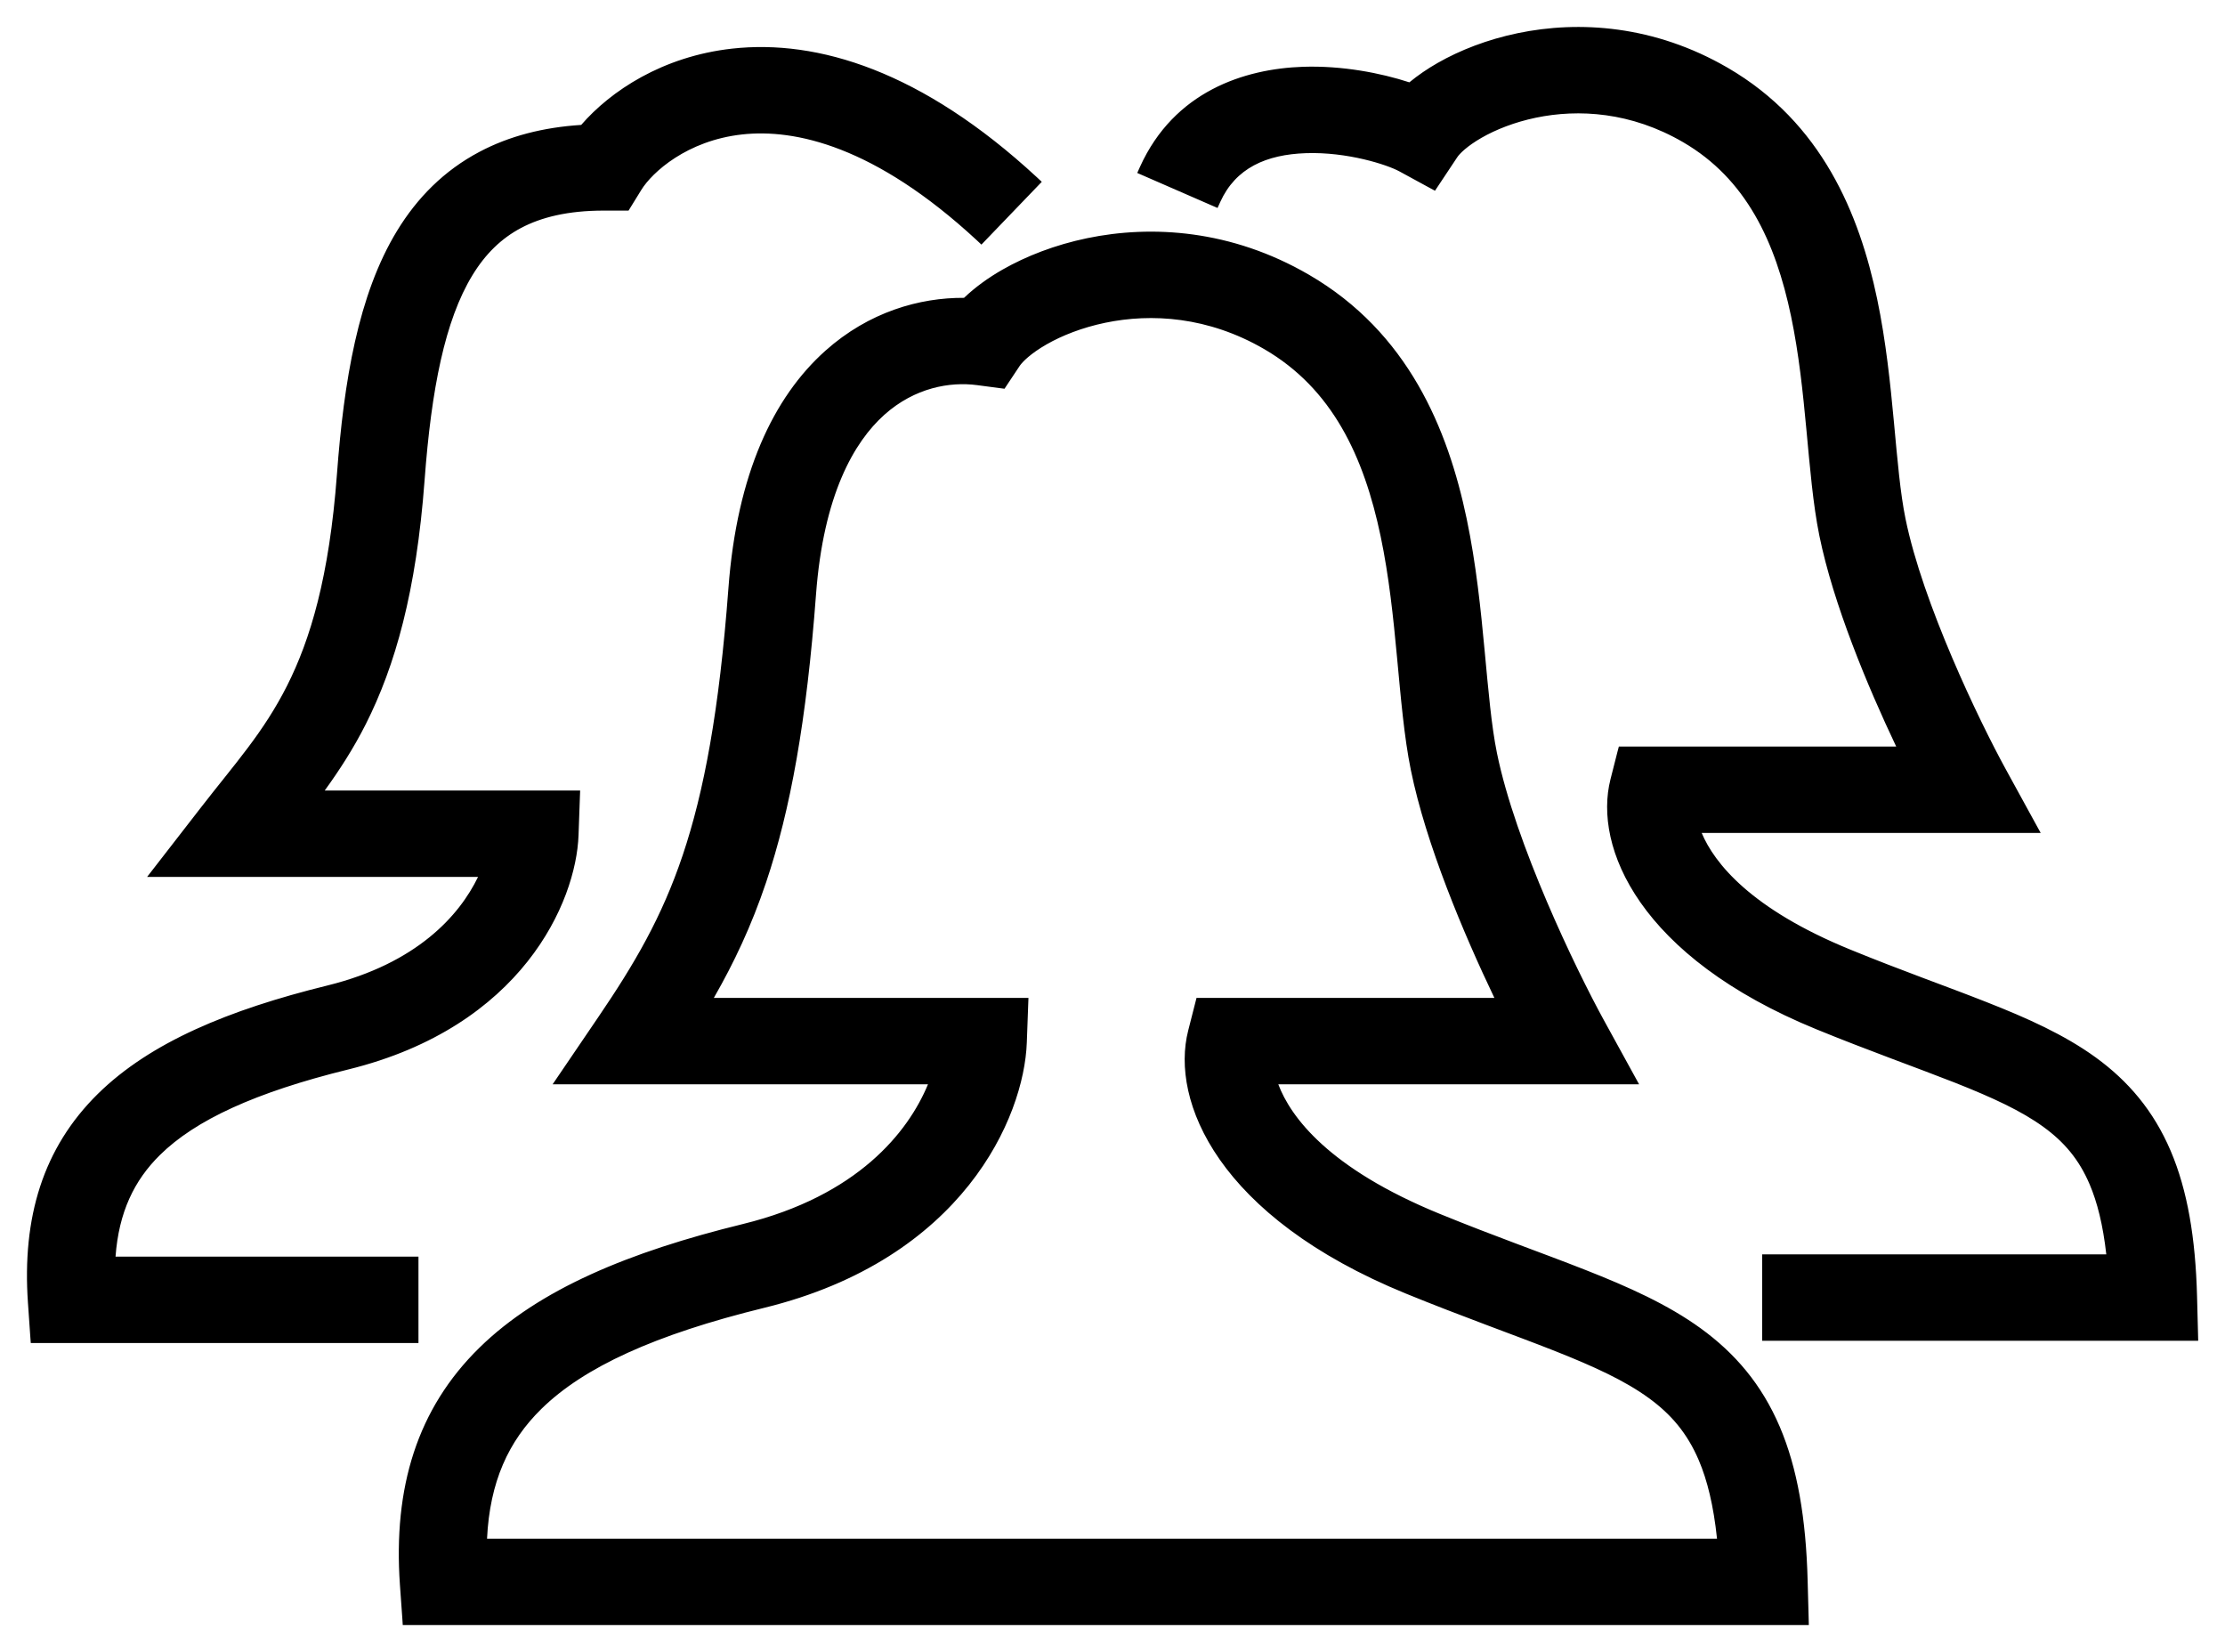
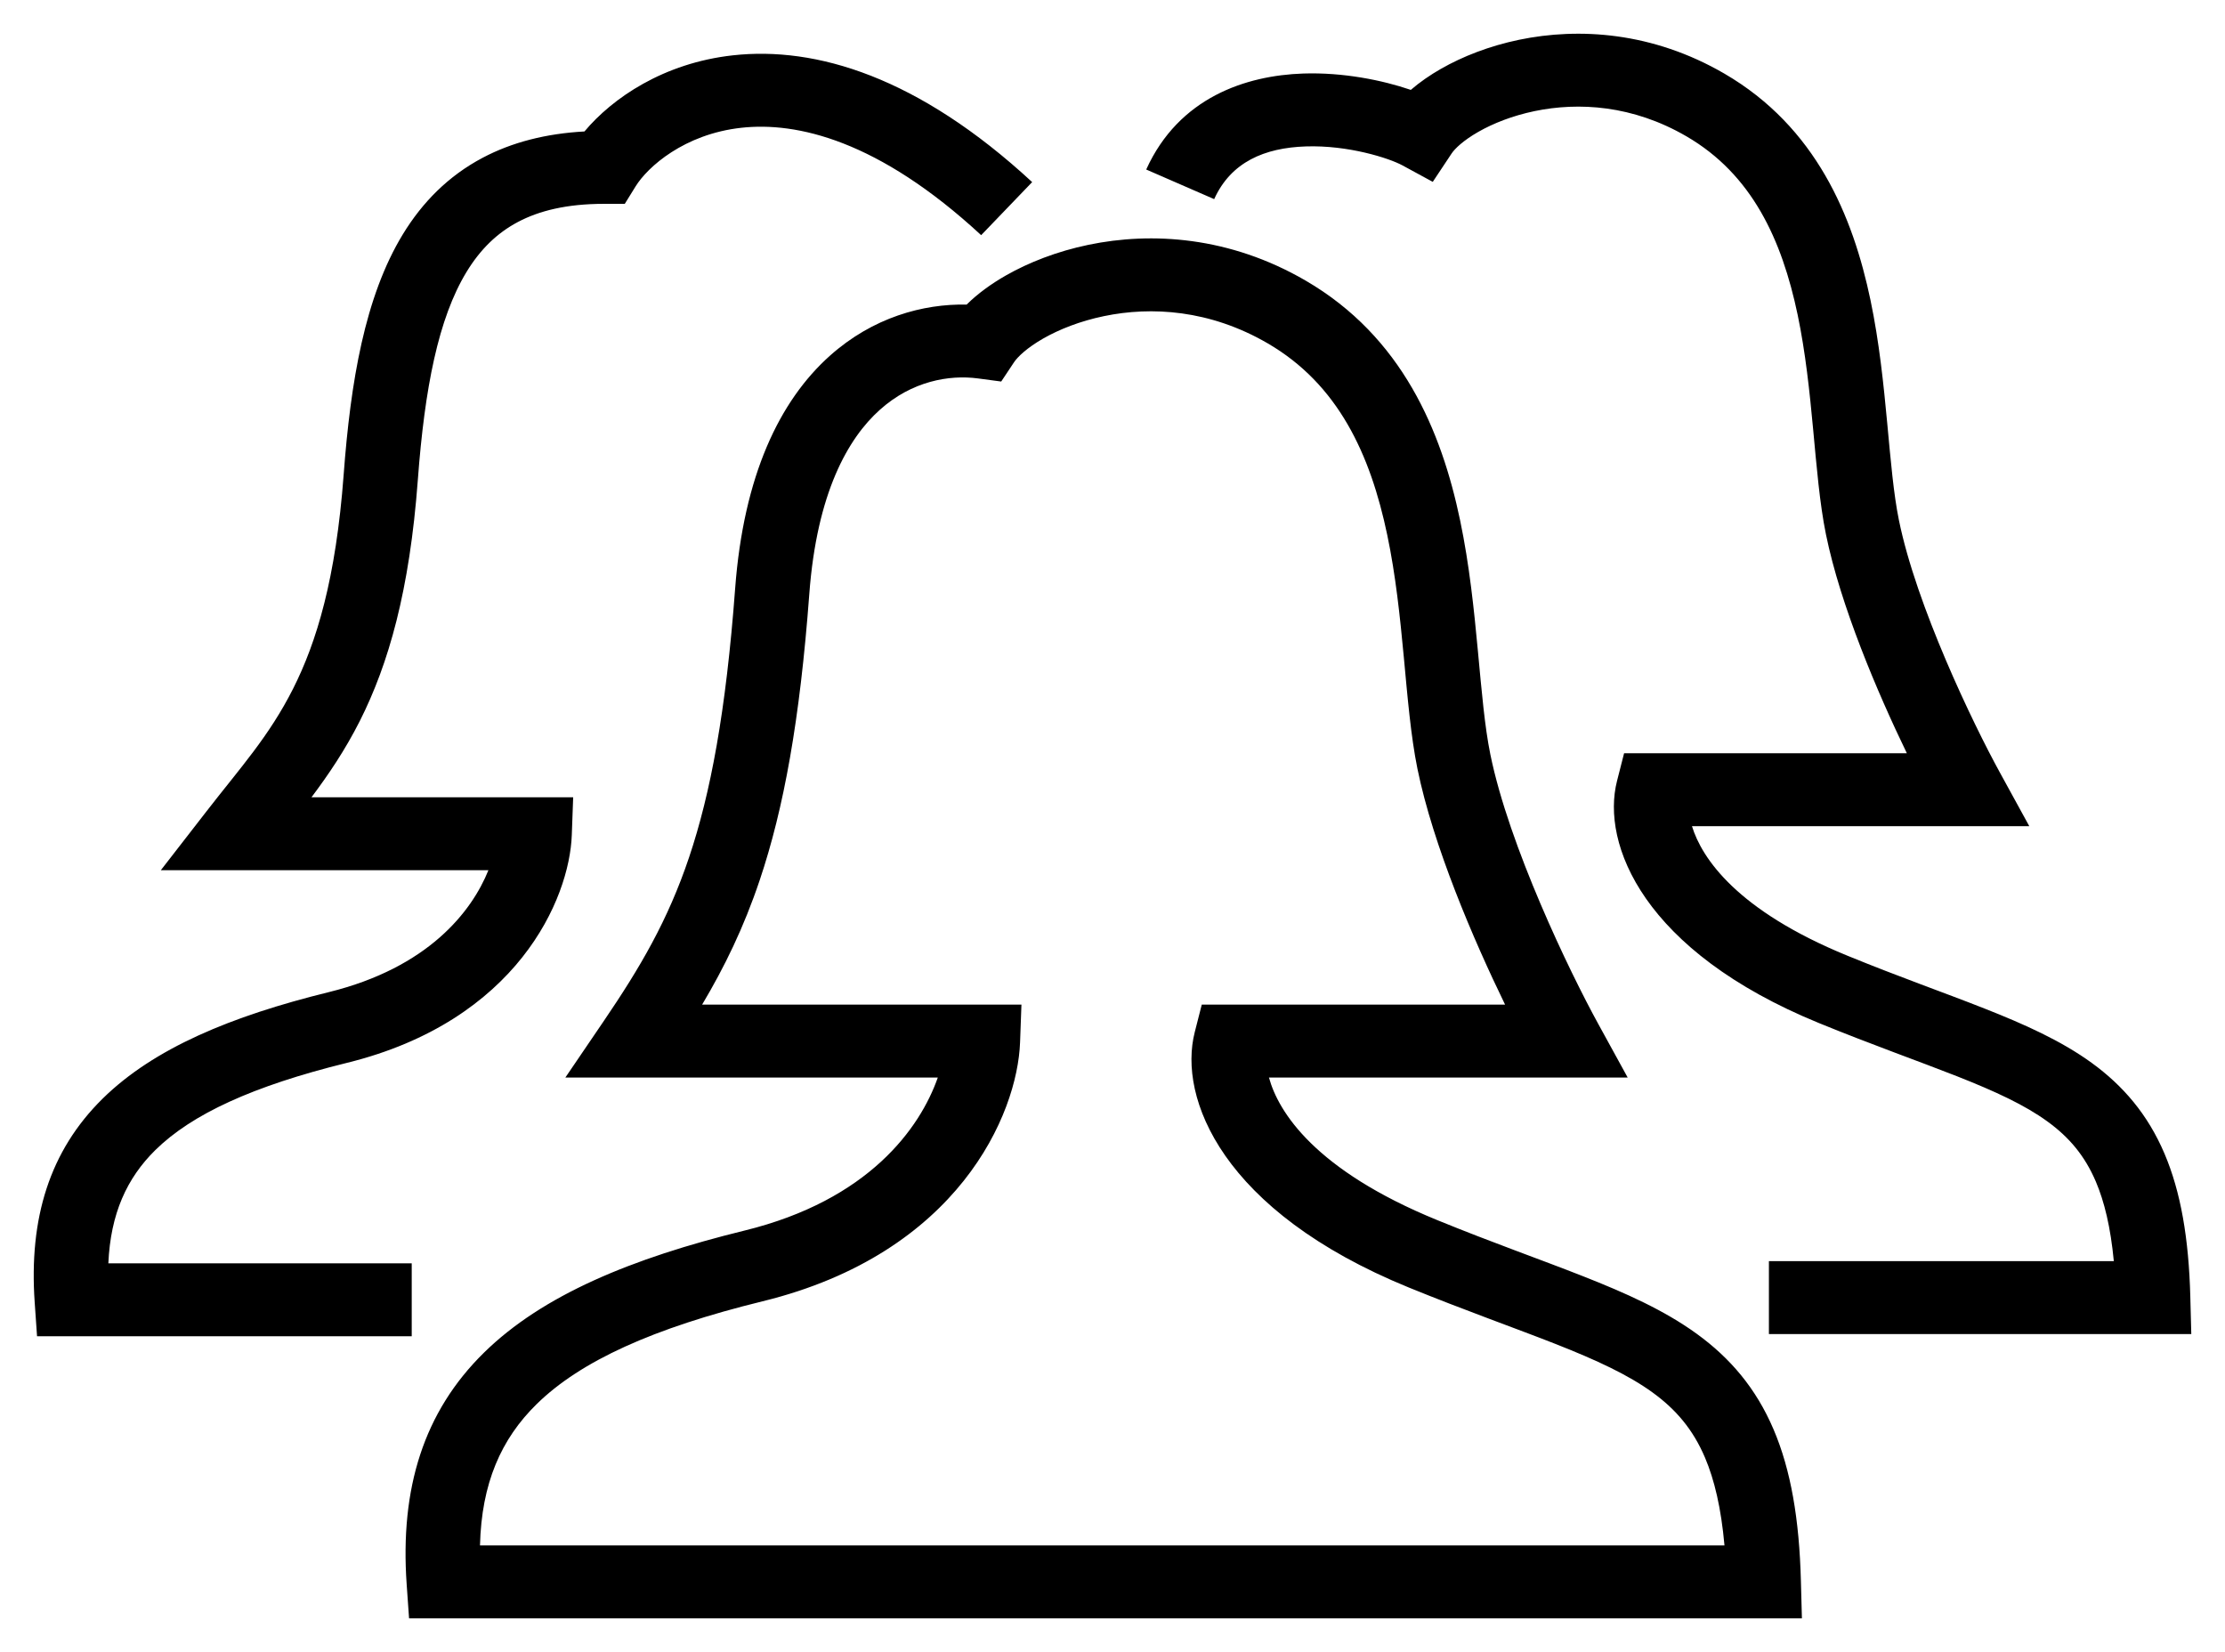
<svg xmlns="http://www.w3.org/2000/svg" width="66" height="49" viewBox="0 0 66 49" fill="none">
  <path d="M32.287 7.261C34.16 6.872 36.471 7.011 38.726 8.321C41.599 9.991 42.757 12.786 43.311 15.432C43.589 16.759 43.725 18.096 43.837 19.29C43.952 20.515 44.039 21.546 44.208 22.376C44.763 25.095 46.559 28.823 47.407 30.366L48.282 31.96H37.641C37.92 32.982 39.004 34.706 42.632 36.188C44.304 36.871 45.643 37.335 46.965 37.856C48.223 38.351 49.373 38.866 50.331 39.561C51.317 40.276 52.087 41.171 52.609 42.396C53.121 43.596 53.373 45.06 53.42 46.891L53.45 48H12.134L12.063 46.993C11.862 44.145 12.567 41.874 14.359 40.117C16.091 38.418 18.721 37.323 22.087 36.498C25.773 35.595 27.293 33.458 27.818 31.96H16.77L17.913 30.279C18.989 28.696 19.811 27.301 20.441 25.426C21.076 23.537 21.534 21.11 21.806 17.463C22.056 14.106 23.125 11.886 24.615 10.553C25.892 9.412 27.383 9.008 28.673 9.034C28.999 8.711 29.402 8.419 29.838 8.17C30.519 7.782 31.354 7.455 32.287 7.261ZM37.601 10.182C35.885 9.185 34.152 9.084 32.744 9.377C32.036 9.524 31.421 9.769 30.947 10.039C30.456 10.32 30.183 10.589 30.08 10.743L29.699 11.316L29.008 11.224C28.155 11.111 27.05 11.303 26.102 12.152C25.152 13 24.229 14.625 24.006 17.621C23.727 21.363 23.249 23.983 22.536 26.103C22.061 27.517 21.488 28.686 20.827 29.797H30.299L30.258 30.917C30.18 33.048 28.424 37.174 22.622 38.596C19.37 39.393 17.22 40.37 15.919 41.646C14.862 42.682 14.283 43.999 14.238 45.837H51.153C51.054 44.727 50.854 43.888 50.574 43.23C50.217 42.393 49.711 41.802 49.019 41.3C48.3 40.779 47.372 40.347 46.142 39.862C44.976 39.403 43.42 38.853 41.783 38.185C36.238 35.919 34.944 32.56 35.439 30.616L35.648 29.797H44.645C43.708 27.874 42.511 25.081 42.045 22.8C41.847 21.828 41.75 20.651 41.641 19.488C41.529 18.295 41.401 17.064 41.15 15.867C40.647 13.467 39.691 11.396 37.601 10.182ZM21.74 1.641C24.203 1.368 27.237 2.277 30.617 5.401L29.104 6.975C26.05 4.152 23.631 3.608 21.988 3.79C20.294 3.977 19.209 4.954 18.855 5.526L18.533 6.046H17.912C16.812 6.046 15.992 6.251 15.365 6.583C14.742 6.912 14.246 7.398 13.841 8.062C13.002 9.439 12.597 11.51 12.394 14.235C12.15 17.52 11.527 19.692 10.672 21.387C10.236 22.249 9.74 22.981 9.239 23.648H17.002L16.961 24.768C16.892 26.663 15.343 30.281 10.288 31.525C7.506 32.21 5.694 33.043 4.607 34.112C3.762 34.945 3.279 35.998 3.214 37.471H12.213V39.634H1.099L1.029 38.627C0.855 36.142 1.467 34.139 3.044 32.586C4.562 31.093 6.853 30.14 9.751 29.427C12.7 28.701 13.992 27.042 14.488 25.81H4.771L6.117 24.075C7.127 22.771 7.979 21.845 8.694 20.427C9.393 19.043 9.965 17.16 10.194 14.078C10.399 11.327 10.821 8.802 11.948 6.952C12.526 6.003 13.298 5.218 14.318 4.679C15.19 4.218 16.195 3.962 17.337 3.899C18.166 2.909 19.684 1.868 21.74 1.641ZM45.06 1.18C46.832 0.812 49.018 0.944 51.151 2.184C53.871 3.766 54.963 6.412 55.485 8.905C55.746 10.154 55.874 11.414 55.979 12.535C56.087 13.687 56.169 14.651 56.327 15.426C56.845 17.97 58.526 21.463 59.321 22.911L60.195 24.505H50.189C50.48 25.45 51.513 27.003 54.807 28.349C56.377 28.991 57.627 29.424 58.871 29.915C60.053 30.381 61.139 30.867 62.046 31.525C62.979 32.203 63.709 33.053 64.204 34.214C64.689 35.351 64.926 36.736 64.971 38.459L65 39.568H52.471V37.405H62.702C62.607 36.403 62.423 35.644 62.169 35.047C61.839 34.274 61.373 33.727 60.733 33.263C60.066 32.778 59.201 32.376 58.048 31.921C56.959 31.492 55.492 30.973 53.958 30.345C48.739 28.211 47.489 25.031 47.966 23.161L48.175 22.342H56.563C55.689 20.537 54.594 17.962 54.163 15.85C53.976 14.933 53.885 13.824 53.783 12.733C53.678 11.612 53.558 10.459 53.324 9.339C52.853 7.093 51.962 5.17 50.026 4.044C48.432 3.117 46.824 3.024 45.518 3.296C44.861 3.433 44.291 3.66 43.853 3.91C43.397 4.17 43.15 4.417 43.061 4.55L42.5 5.394L41.602 4.906C41.205 4.69 39.989 4.3 38.731 4.343C37.513 4.384 36.515 4.804 36.016 5.906L34 5.028C34.971 2.886 36.963 2.239 38.654 2.181C39.84 2.141 41.006 2.378 41.849 2.666C42.115 2.436 42.42 2.226 42.742 2.042C43.387 1.673 44.178 1.364 45.06 1.18Z" fill="black" />
-   <path d="M32.246 7.065C34.16 6.668 36.523 6.81 38.826 8.148C41.771 9.859 42.948 12.722 43.507 15.392C43.787 16.73 43.924 18.077 44.036 19.271C44.152 20.502 44.238 21.519 44.404 22.336C44.953 25.024 46.737 28.73 47.582 30.27L48.62 32.16H37.918C38.284 33.132 39.418 34.659 42.707 36.003C44.383 36.687 45.702 37.144 47.038 37.67C48.298 38.166 49.468 38.689 50.448 39.399C51.461 40.134 52.255 41.056 52.793 42.317C53.318 43.549 53.572 45.041 53.62 46.886L53.65 47.995L53.655 48.2H11.947L11.935 48.014L11.863 47.007C11.66 44.115 12.376 41.781 14.22 39.974C15.991 38.237 18.663 37.131 22.039 36.304C25.439 35.47 26.941 33.577 27.527 32.16H16.393L16.605 31.848L17.748 30.166C18.819 28.591 19.63 27.213 20.252 25.362C20.88 23.495 21.335 21.086 21.607 17.448C21.86 14.057 22.941 11.782 24.482 10.404C25.774 9.249 27.28 8.826 28.596 8.834C28.925 8.52 29.318 8.236 29.739 7.996C30.439 7.597 31.294 7.263 32.246 7.065ZM38.625 8.494C36.419 7.212 34.159 7.076 32.327 7.457C31.415 7.647 30.599 7.966 29.938 8.344C29.513 8.586 29.125 8.868 28.814 9.176L28.754 9.235L28.669 9.233C27.423 9.209 25.983 9.598 24.748 10.702C23.307 11.99 22.253 14.156 22.005 17.479C21.732 21.134 21.273 23.579 20.631 25.49C19.992 27.389 19.16 28.802 18.079 30.392L17.148 31.76H28.1L28.007 32.026C27.46 33.586 25.888 35.772 22.135 36.692C18.779 37.515 16.192 38.6 14.499 40.26C12.758 41.967 12.065 44.176 12.262 46.978L12.319 47.8H53.244L53.221 46.897C53.173 45.08 52.923 43.643 52.425 42.475C51.918 41.286 51.173 40.418 50.214 39.723C49.277 39.044 48.147 38.536 46.892 38.042C45.585 37.527 44.225 37.055 42.557 36.373C38.892 34.876 37.749 33.114 37.448 32.013L37.379 31.76H47.943L47.231 30.462C46.382 28.916 44.574 25.166 44.013 22.416C43.841 21.573 43.752 20.528 43.638 19.31C43.526 18.116 43.391 16.788 43.115 15.474C42.566 12.851 41.427 10.122 38.625 8.494ZM32.703 9.182C34.153 8.88 35.937 8.984 37.701 10.009C39.862 11.264 40.838 13.402 41.346 15.826C41.599 17.035 41.728 18.276 41.84 19.47C41.95 20.639 42.046 21.802 42.241 22.761C42.701 25.016 43.889 27.789 44.824 29.71L44.965 29.997H35.804L35.633 30.666C35.174 32.468 36.356 35.752 41.859 38C43.499 38.67 45.037 39.212 46.216 39.677C47.447 40.162 48.396 40.601 49.137 41.138C49.855 41.659 50.386 42.279 50.758 43.151C51.049 43.834 51.253 44.695 51.353 45.819L51.372 46.037H14.033L14.038 45.832C14.084 43.948 14.681 42.579 15.779 41.503C17.119 40.189 19.313 39.201 22.574 38.401C28.286 37.001 29.984 32.956 30.059 30.91L30.091 29.997H20.476L20.655 29.695C21.31 28.594 21.877 27.438 22.347 26.04C23.052 23.941 23.528 21.339 23.807 17.606C24.033 14.576 24.969 12.895 25.968 12.002C26.965 11.11 28.131 10.907 29.034 11.026L29.602 11.101L29.913 10.633C30.039 10.443 30.342 10.155 30.849 9.865C31.341 9.584 31.976 9.333 32.703 9.182ZM37.501 10.355C35.834 9.387 34.152 9.289 32.785 9.573C32.097 9.716 31.502 9.953 31.047 10.213C30.571 10.485 30.326 10.735 30.246 10.854L29.865 11.427L29.797 11.53L29.673 11.514L28.983 11.423C28.179 11.316 27.134 11.497 26.234 12.301C25.335 13.105 24.426 14.675 24.205 17.636C23.925 21.387 23.446 24.025 22.726 26.167C22.288 27.469 21.767 28.565 21.174 29.598H30.507L30.499 29.805L30.458 30.925C30.377 33.141 28.562 37.346 22.669 38.79C19.428 39.584 17.32 40.551 16.059 41.788C15.082 42.745 14.528 43.953 14.447 45.638H50.932C50.828 44.65 50.642 43.899 50.39 43.309C50.048 42.508 49.567 41.944 48.902 41.462C48.205 40.956 47.295 40.532 46.068 40.049C44.916 39.595 43.342 39.037 41.708 38.37C36.121 36.088 34.714 32.652 35.245 30.567L35.454 29.748L35.492 29.598H44.328C43.413 27.686 42.297 25.035 41.85 22.84C41.649 21.855 41.55 20.664 41.441 19.507C41.33 18.313 41.202 17.093 40.954 15.908C40.456 13.533 39.519 11.528 37.501 10.355ZM21.719 1.442C24.255 1.162 27.343 2.102 30.753 5.254L30.902 5.393L29.248 7.113L29.112 7.255L28.969 7.121C25.945 4.326 23.58 3.814 22.01 3.988C20.379 4.169 19.347 5.109 19.024 5.631L18.645 6.246H17.912C16.837 6.246 16.051 6.447 15.458 6.76C14.872 7.07 14.4 7.529 14.012 8.166C13.2 9.499 12.796 11.528 12.594 14.249C12.348 17.554 11.72 19.753 10.851 21.477C10.477 22.217 10.057 22.86 9.632 23.447H17.209L17.201 23.654L17.161 24.774C17.089 26.755 15.482 30.453 10.336 31.719C7.563 32.401 5.794 33.224 4.747 34.255C3.981 35.009 3.524 35.954 3.427 37.272H12.413V39.834H0.913L0.899 39.648L0.829 38.641C0.652 36.111 1.276 34.046 2.904 32.443C4.461 30.912 6.795 29.948 9.703 29.232C12.369 28.576 13.63 27.149 14.18 26.01H4.363L5.959 23.952C6.98 22.635 7.811 21.732 8.516 20.337C9.199 18.982 9.767 17.125 9.995 14.062C10.2 11.309 10.623 8.742 11.776 6.849C12.371 5.872 13.168 5.06 14.225 4.502C15.104 4.037 16.11 3.777 17.24 3.705C18.111 2.7 19.652 1.671 21.719 1.442ZM45.02 0.984C46.833 0.607 49.07 0.743 51.251 2.011C54.043 3.634 55.154 6.347 55.681 8.863C55.945 10.125 56.074 11.395 56.179 12.517C56.287 13.674 56.367 14.624 56.523 15.386C57.035 17.898 58.704 21.37 59.496 22.814L60.37 24.409L60.533 24.705H50.477C50.852 25.597 51.928 26.956 54.883 28.164C56.456 28.807 57.685 29.232 58.944 29.729C60.128 30.195 61.235 30.689 62.163 31.362C63.124 32.059 63.878 32.938 64.389 34.136C64.886 35.304 65.126 36.716 65.171 38.453L65.2 39.562L65.205 39.768H52.272V37.205H62.479C62.38 36.326 62.21 35.655 61.984 35.126C61.67 34.388 61.228 33.87 60.615 33.425C59.97 32.956 59.125 32.561 57.975 32.107C56.899 31.683 55.413 31.157 53.882 30.53C48.621 28.379 47.26 25.123 47.772 23.112L47.98 22.293L48.02 22.143H56.247C55.397 20.354 54.381 17.917 53.968 15.89C53.778 14.96 53.686 13.837 53.584 12.752C53.479 11.631 53.36 10.488 53.128 9.38C52.663 7.158 51.79 5.301 49.925 4.217C48.38 3.319 46.824 3.228 45.559 3.491C44.922 3.624 44.372 3.844 43.952 4.084C43.512 4.336 43.293 4.563 43.228 4.661L42.667 5.505L42.566 5.657L42.404 5.57L41.506 5.081C41.141 4.883 39.961 4.501 38.737 4.543C37.562 4.583 36.654 4.982 36.197 5.989L36.116 6.168L35.936 6.09L33.734 5.13L33.817 4.945C34.832 2.707 36.916 2.04 38.648 1.981C39.812 1.942 40.954 2.164 41.806 2.442C42.062 2.231 42.345 2.038 42.643 1.868C43.306 1.489 44.117 1.172 45.02 0.984ZM30.329 5.41C27.041 2.426 24.117 1.579 21.763 1.84C19.763 2.061 18.29 3.073 17.49 4.027L17.435 4.094L17.348 4.099C16.23 4.161 15.253 4.411 14.411 4.855C13.427 5.376 12.681 6.134 12.118 7.057C11.018 8.862 10.598 11.345 10.394 14.093C10.163 17.194 9.586 19.105 8.873 20.518C8.146 21.958 7.275 22.908 6.275 24.197L5.18 25.61H14.784L14.674 25.885C14.154 27.175 12.811 28.88 9.799 29.621C6.911 30.332 4.663 31.274 3.185 32.728C1.658 34.231 1.058 36.172 1.229 38.613L1.286 39.434H12.014V37.671H3.005L3.014 37.463C3.081 35.944 3.582 34.841 4.467 33.97C5.593 32.862 7.448 32.018 10.24 31.331C15.204 30.11 16.695 26.572 16.761 24.761L16.794 23.848H8.838L9.079 23.527C9.577 22.866 10.065 22.145 10.493 21.297C11.334 19.631 11.951 17.486 12.194 14.22C12.397 11.493 12.804 9.379 13.67 7.958C14.091 7.268 14.614 6.754 15.271 6.406C15.934 6.056 16.787 5.846 17.912 5.846H18.421L18.685 5.421C19.07 4.799 20.209 3.786 21.966 3.591C23.654 3.404 26.076 3.961 29.093 6.696L30.329 5.41ZM51.05 2.356C48.966 1.145 46.831 1.016 45.101 1.376C44.239 1.555 43.467 1.858 42.841 2.216C42.528 2.395 42.234 2.597 41.98 2.817L41.893 2.893L41.784 2.855C40.96 2.574 39.818 2.342 38.661 2.381C37.06 2.435 35.224 3.027 34.269 4.927L35.922 5.646C36.489 4.583 37.528 4.183 38.724 4.143C40.017 4.099 41.268 4.496 41.697 4.729L42.435 5.131L42.895 4.439C43.007 4.271 43.282 4.005 43.753 3.736C44.21 3.475 44.8 3.24 45.477 3.1C46.825 2.819 48.485 2.917 50.126 3.871C52.133 5.039 53.044 7.028 53.52 9.299C53.756 10.431 53.876 11.593 53.981 12.714C54.084 13.81 54.175 14.906 54.359 15.81C54.785 17.896 55.871 20.452 56.743 22.255L56.882 22.542H48.33L48.159 23.211C47.719 24.939 48.856 28.043 54.033 30.16C55.571 30.789 57.019 31.301 58.121 31.735C59.276 32.191 60.162 32.6 60.851 33.101C61.517 33.584 62.008 34.159 62.353 34.969C62.617 35.589 62.805 36.37 62.9 37.387L62.921 37.605H52.671V39.368H64.794L64.771 38.464C64.726 36.755 64.491 35.398 64.021 34.293C63.541 33.167 62.835 32.345 61.928 31.686C61.043 31.044 59.976 30.565 58.798 30.101C57.568 29.615 56.298 29.175 54.731 28.534C51.402 27.173 50.312 25.584 49.998 24.564L49.918 24.305H59.856L59.146 23.008C58.349 21.557 56.656 18.04 56.131 15.466C55.97 14.677 55.888 13.7 55.78 12.554C55.675 11.432 55.548 10.182 55.289 8.945C54.773 6.477 53.699 3.897 51.05 2.356Z" fill="black" />
</svg>